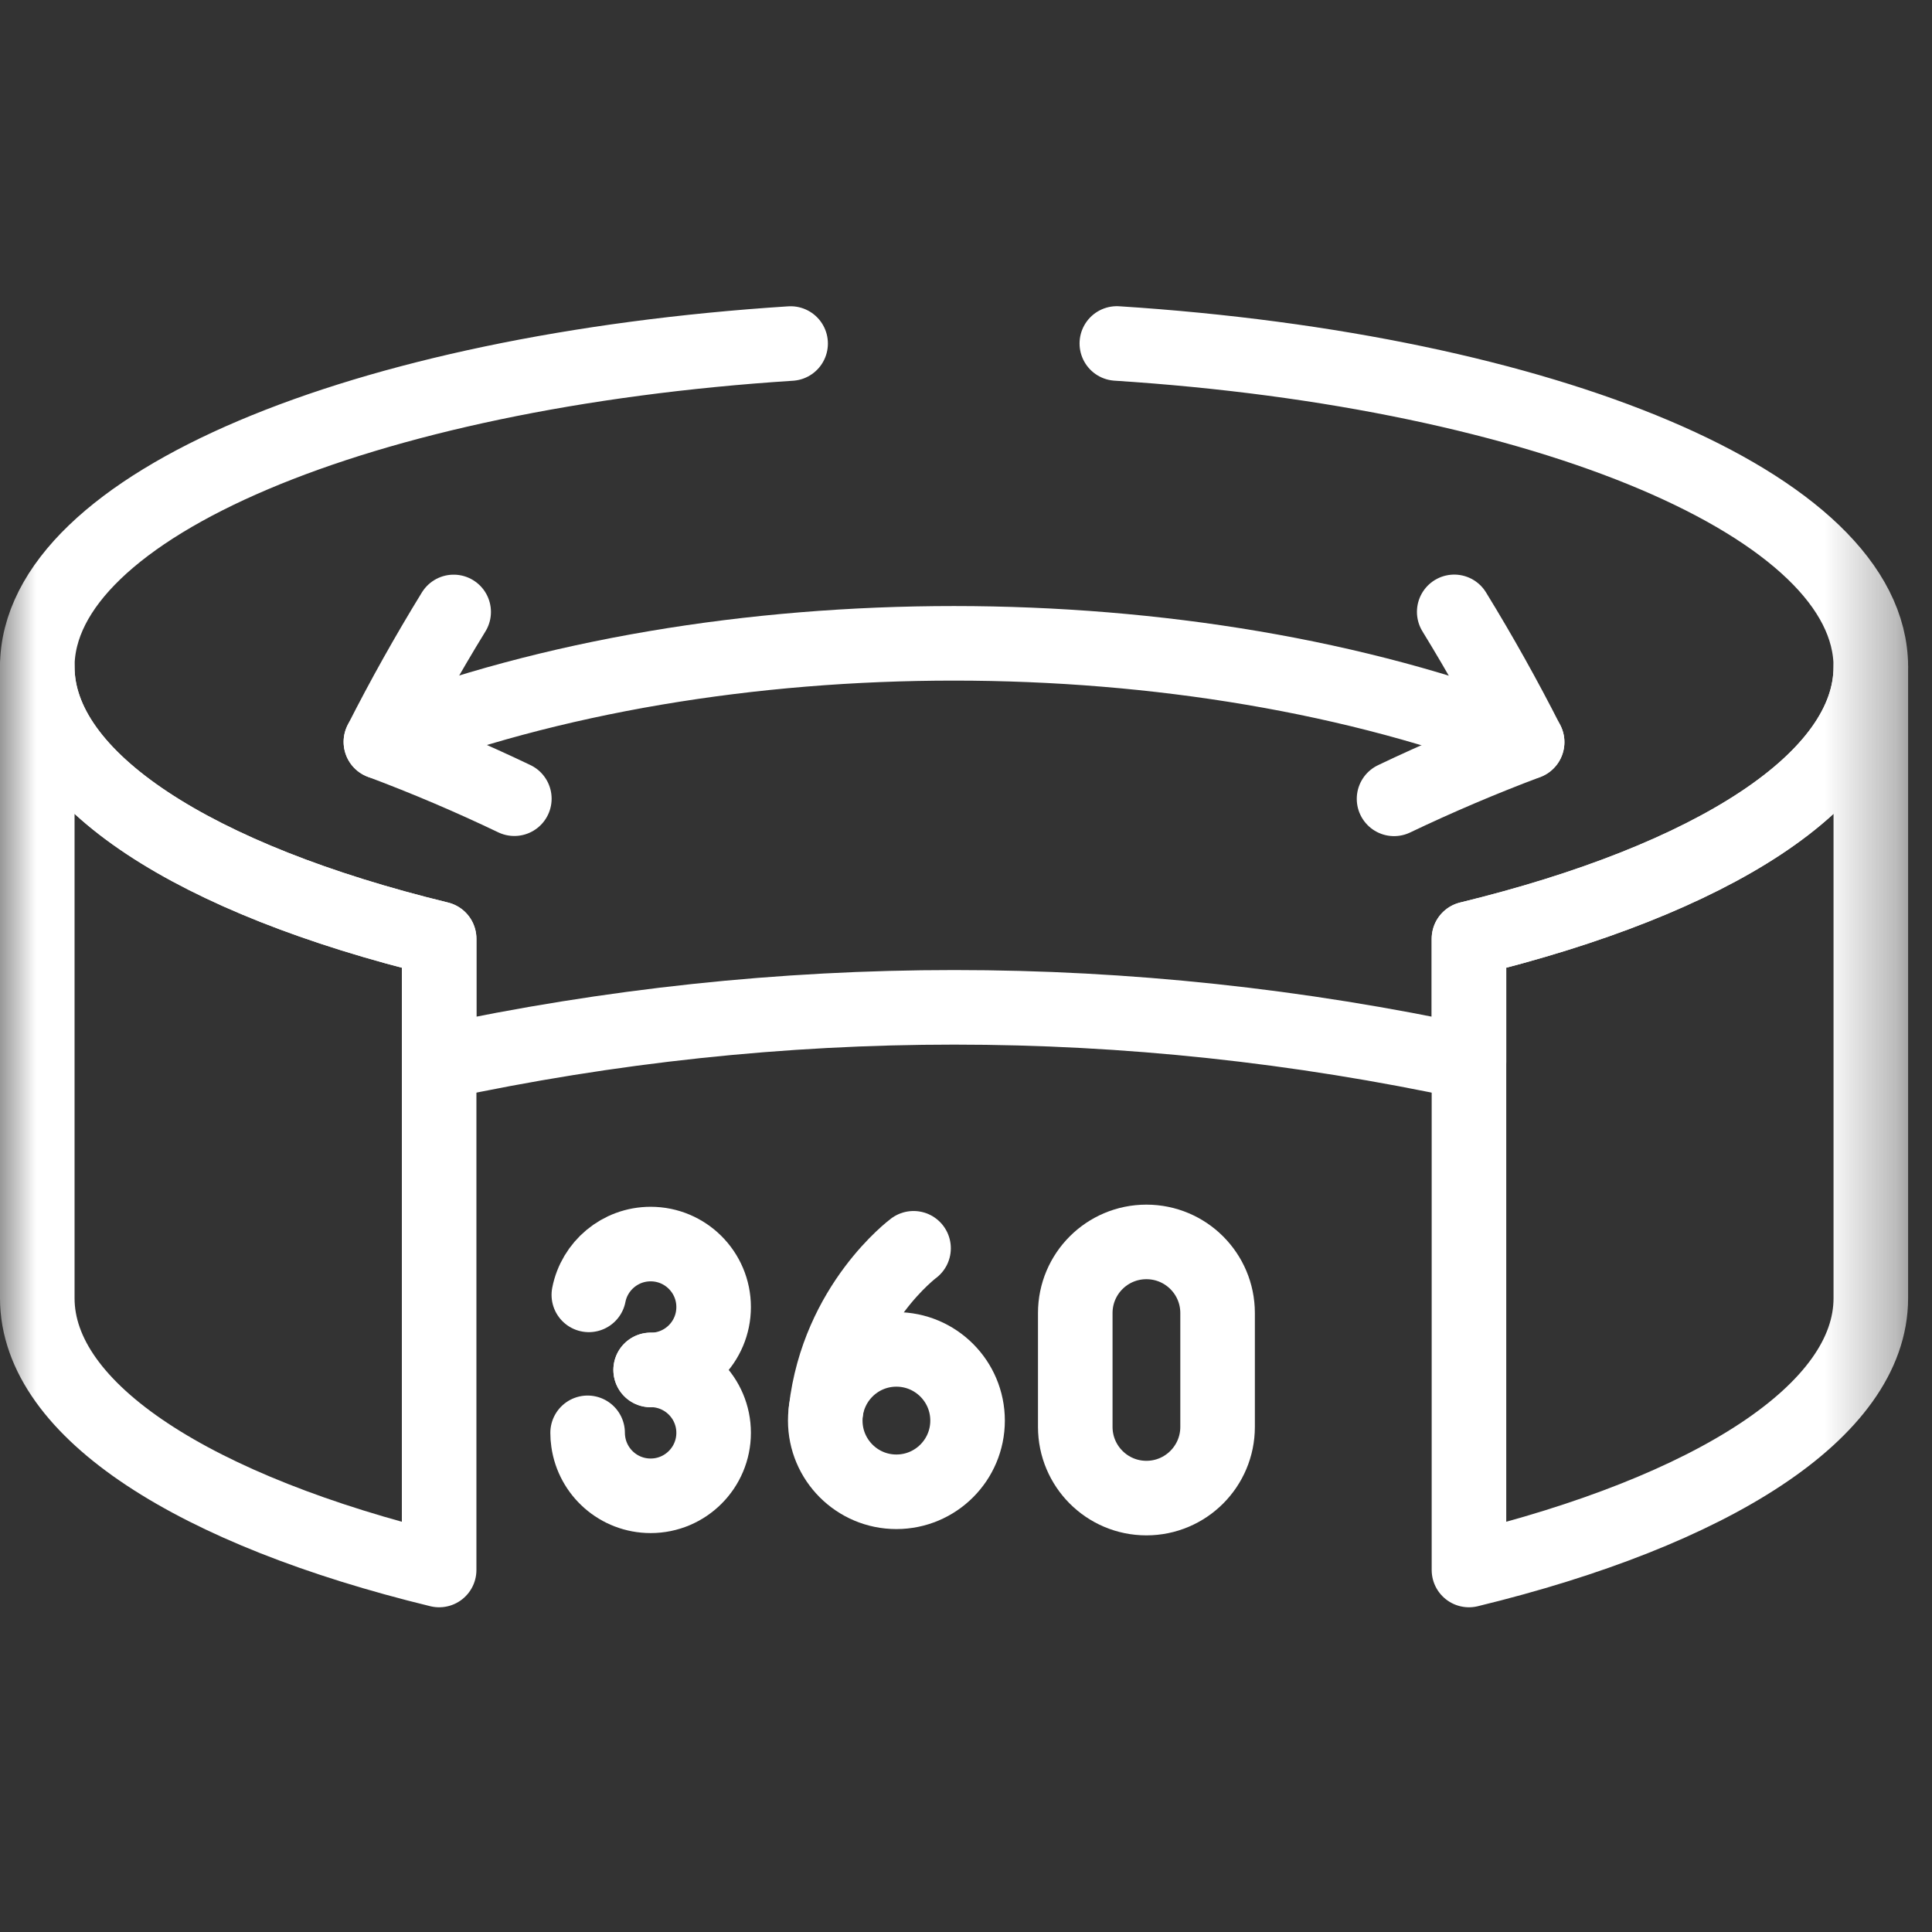
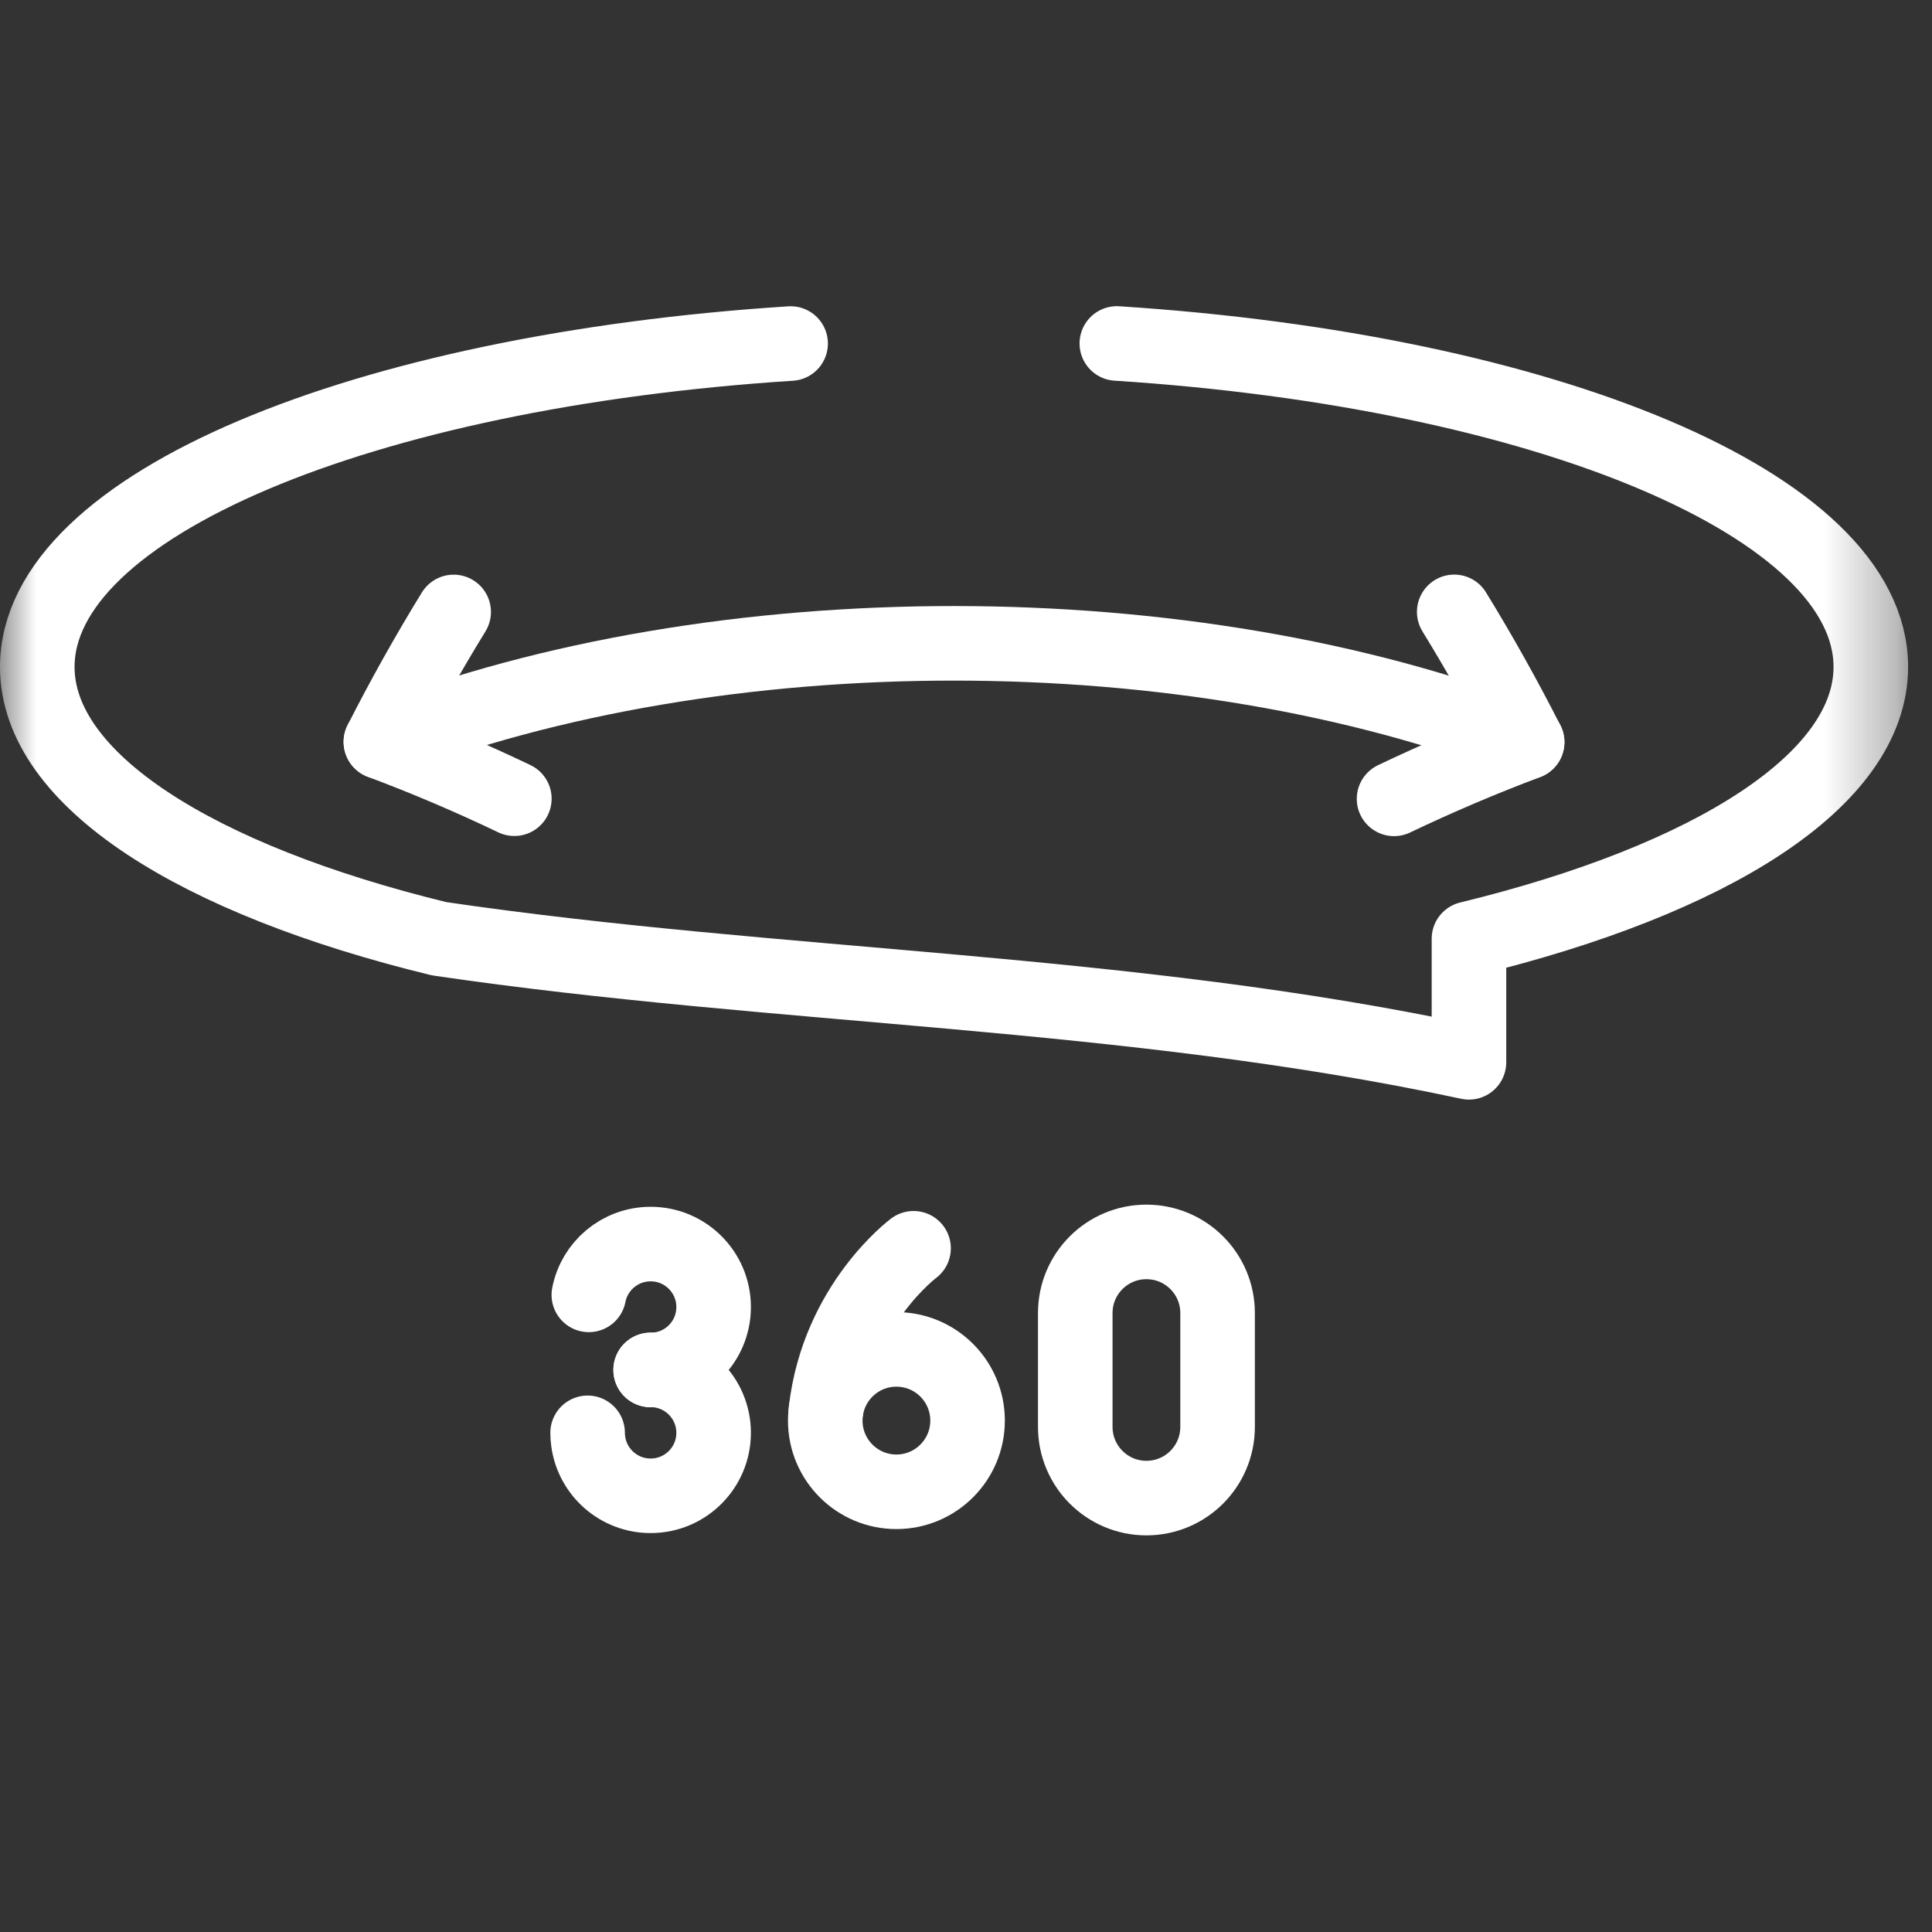
<svg xmlns="http://www.w3.org/2000/svg" width="27" height="27" viewBox="0 0 27 27" fill="none">
  <rect x="0" y="0" width="27" height="27" fill="#333333" stroke="none" />
  <mask id="mask0_6580_4630" style="mask-type:luminance" maskUnits="userSpaceOnUse" x="0" y="0" width="27" height="27">
    <path d="M0 -0.001H26.667V26.666H0V-0.001Z" fill="white" />
  </mask>
  <g mask="url(#mask0_6580_4630)">
-     <path d="M11.049 4.801C5.062 5.187 0.521 7.063 0.521 9.32C0.521 10.9 2.747 12.294 6.137 13.119V14.846C10.914 13.821 15.758 13.822 20.529 14.846V13.119C23.919 12.293 26.145 10.9 26.145 9.32C26.145 7.062 21.599 5.185 15.608 4.8" stroke="white" stroke-width="1.042" stroke-miterlimit="10" stroke-linecap="round" stroke-linejoin="round" />
-     <path d="M6.137 13.119C2.747 12.294 0.521 10.899 0.521 9.319V18.14L0.521 18.14C0.521 18.141 0.521 18.142 0.521 18.142C0.521 19.723 2.747 21.116 6.137 21.941V13.119Z" stroke="white" stroke-width="1.042" stroke-miterlimit="10" stroke-linecap="round" stroke-linejoin="round" />
-     <path d="M20.529 13.119V21.941C23.919 21.116 26.145 19.723 26.145 18.142C26.145 18.142 26.145 18.141 26.145 18.14L26.145 18.14V9.319C26.145 10.899 23.919 12.294 20.529 13.119Z" stroke="white" stroke-width="1.042" stroke-miterlimit="10" stroke-linecap="round" stroke-linejoin="round" />
+     <path d="M11.049 4.801C5.062 5.187 0.521 7.063 0.521 9.32C0.521 10.9 2.747 12.294 6.137 13.119C10.914 13.821 15.758 13.822 20.529 14.846V13.119C23.919 12.293 26.145 10.9 26.145 9.32C26.145 7.062 21.599 5.185 15.608 4.8" stroke="white" stroke-width="1.042" stroke-miterlimit="10" stroke-linecap="round" stroke-linejoin="round" />
    <path d="M21.342 10.371C16.614 8.532 10.053 8.53 5.323 10.368" stroke="white" stroke-width="1.042" stroke-miterlimit="10" stroke-linecap="round" stroke-linejoin="round" />
    <path d="M7.188 11.162C6.588 10.875 5.966 10.609 5.323 10.368C5.633 9.757 5.972 9.151 6.34 8.552" stroke="white" stroke-width="1.042" stroke-miterlimit="10" stroke-linecap="round" stroke-linejoin="round" />
    <path d="M20.323 8.551C20.692 9.152 21.031 9.76 21.342 10.372C20.701 10.613 20.081 10.878 19.482 11.164" stroke="white" stroke-width="1.042" stroke-miterlimit="10" stroke-linecap="round" stroke-linejoin="round" />
    <path d="M8.229 18.096C8.308 17.691 8.665 17.386 9.093 17.386C9.579 17.386 9.973 17.78 9.973 18.266C9.973 18.753 9.579 19.146 9.093 19.146" stroke="white" stroke-width="1.042" stroke-miterlimit="10" stroke-linecap="round" stroke-linejoin="round" />
    <path d="M9.093 19.144C9.579 19.144 9.973 19.538 9.973 20.024C9.973 20.51 9.579 20.904 9.093 20.904C8.648 20.904 8.281 20.575 8.221 20.147C8.215 20.107 8.212 20.066 8.212 20.024" stroke="white" stroke-width="1.042" stroke-miterlimit="10" stroke-linecap="round" stroke-linejoin="round" />
    <path d="M12.767 17.445C12.767 17.445 11.713 18.229 11.543 19.709" stroke="white" stroke-width="1.042" stroke-miterlimit="10" stroke-linecap="round" stroke-linejoin="round" />
    <path d="M11.533 19.853C11.533 19.304 11.978 18.858 12.527 18.858C13.077 18.858 13.522 19.304 13.522 19.853C13.522 20.402 13.077 20.848 12.527 20.848C11.978 20.848 11.533 20.402 11.533 19.853Z" stroke="white" stroke-width="1.042" stroke-miterlimit="10" stroke-linecap="round" stroke-linejoin="round" />
    <path d="M17.016 19.941C17.016 20.49 16.571 20.936 16.021 20.936C15.472 20.936 15.027 20.49 15.027 19.941V18.35C15.027 17.801 15.472 17.356 16.021 17.356C16.571 17.356 17.016 17.801 17.016 18.35V19.941Z" stroke="white" stroke-width="1.042" stroke-miterlimit="10" stroke-linecap="round" stroke-linejoin="round" />
  </g>
</svg>